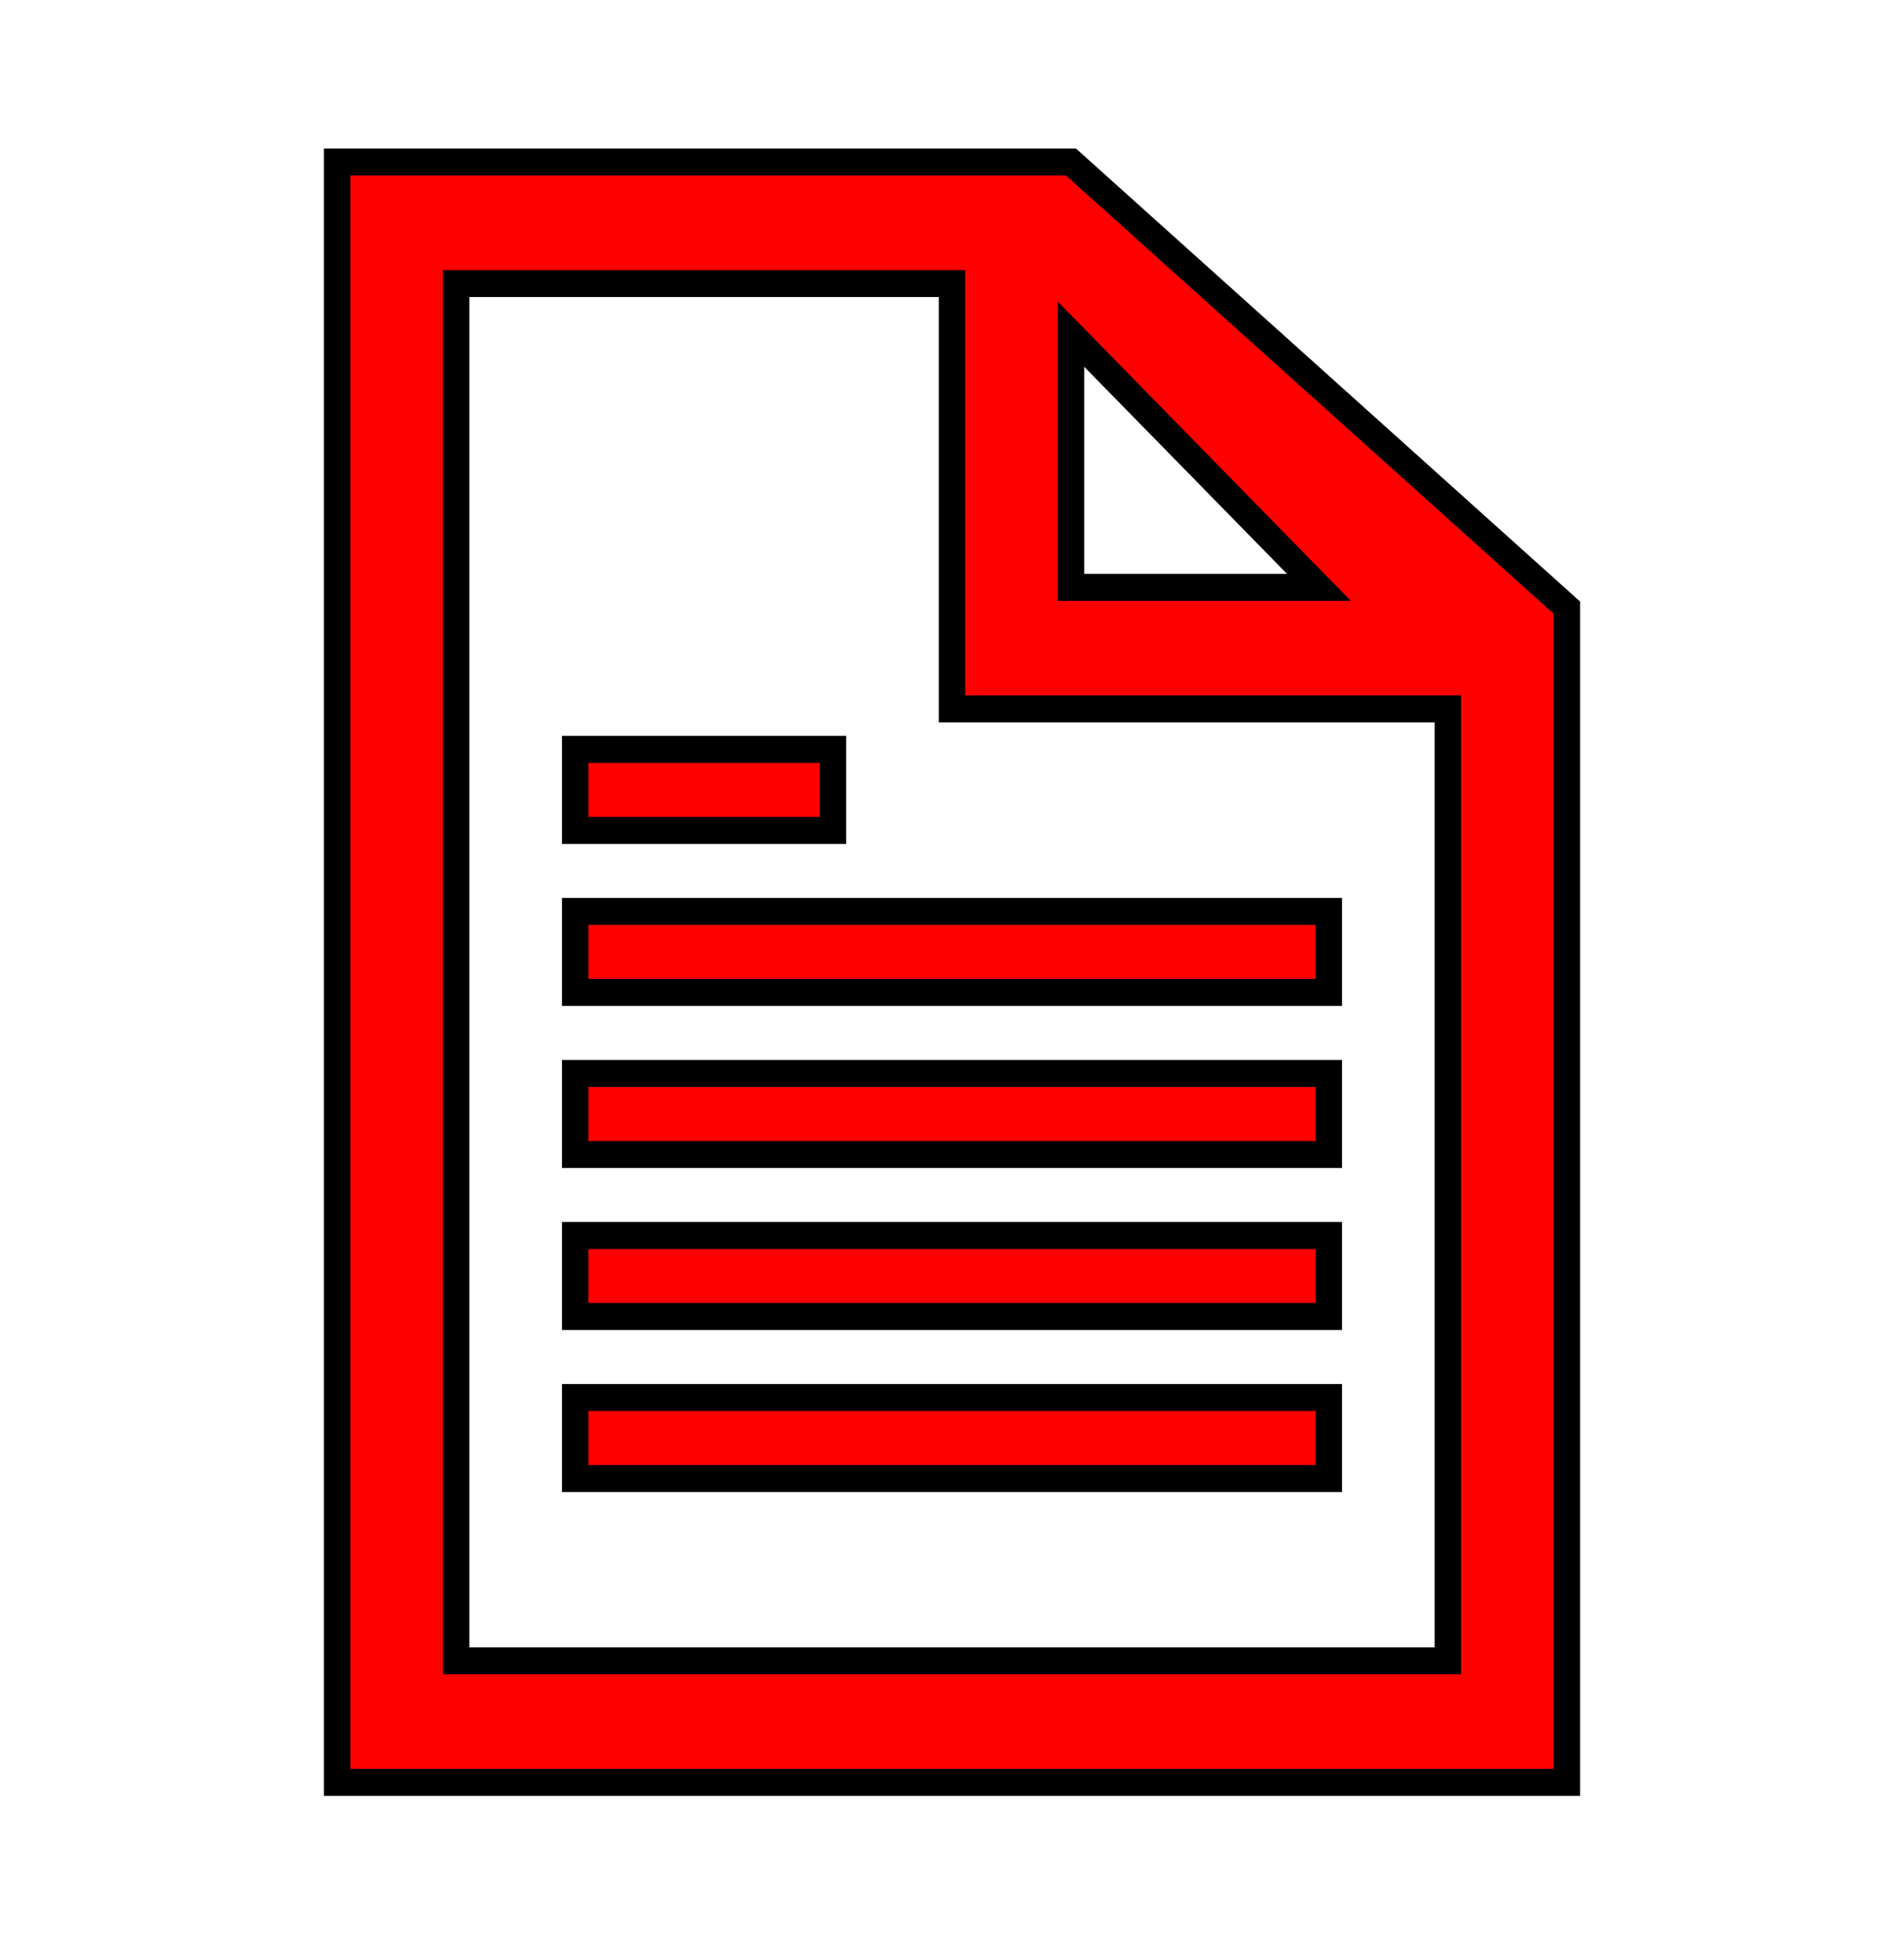
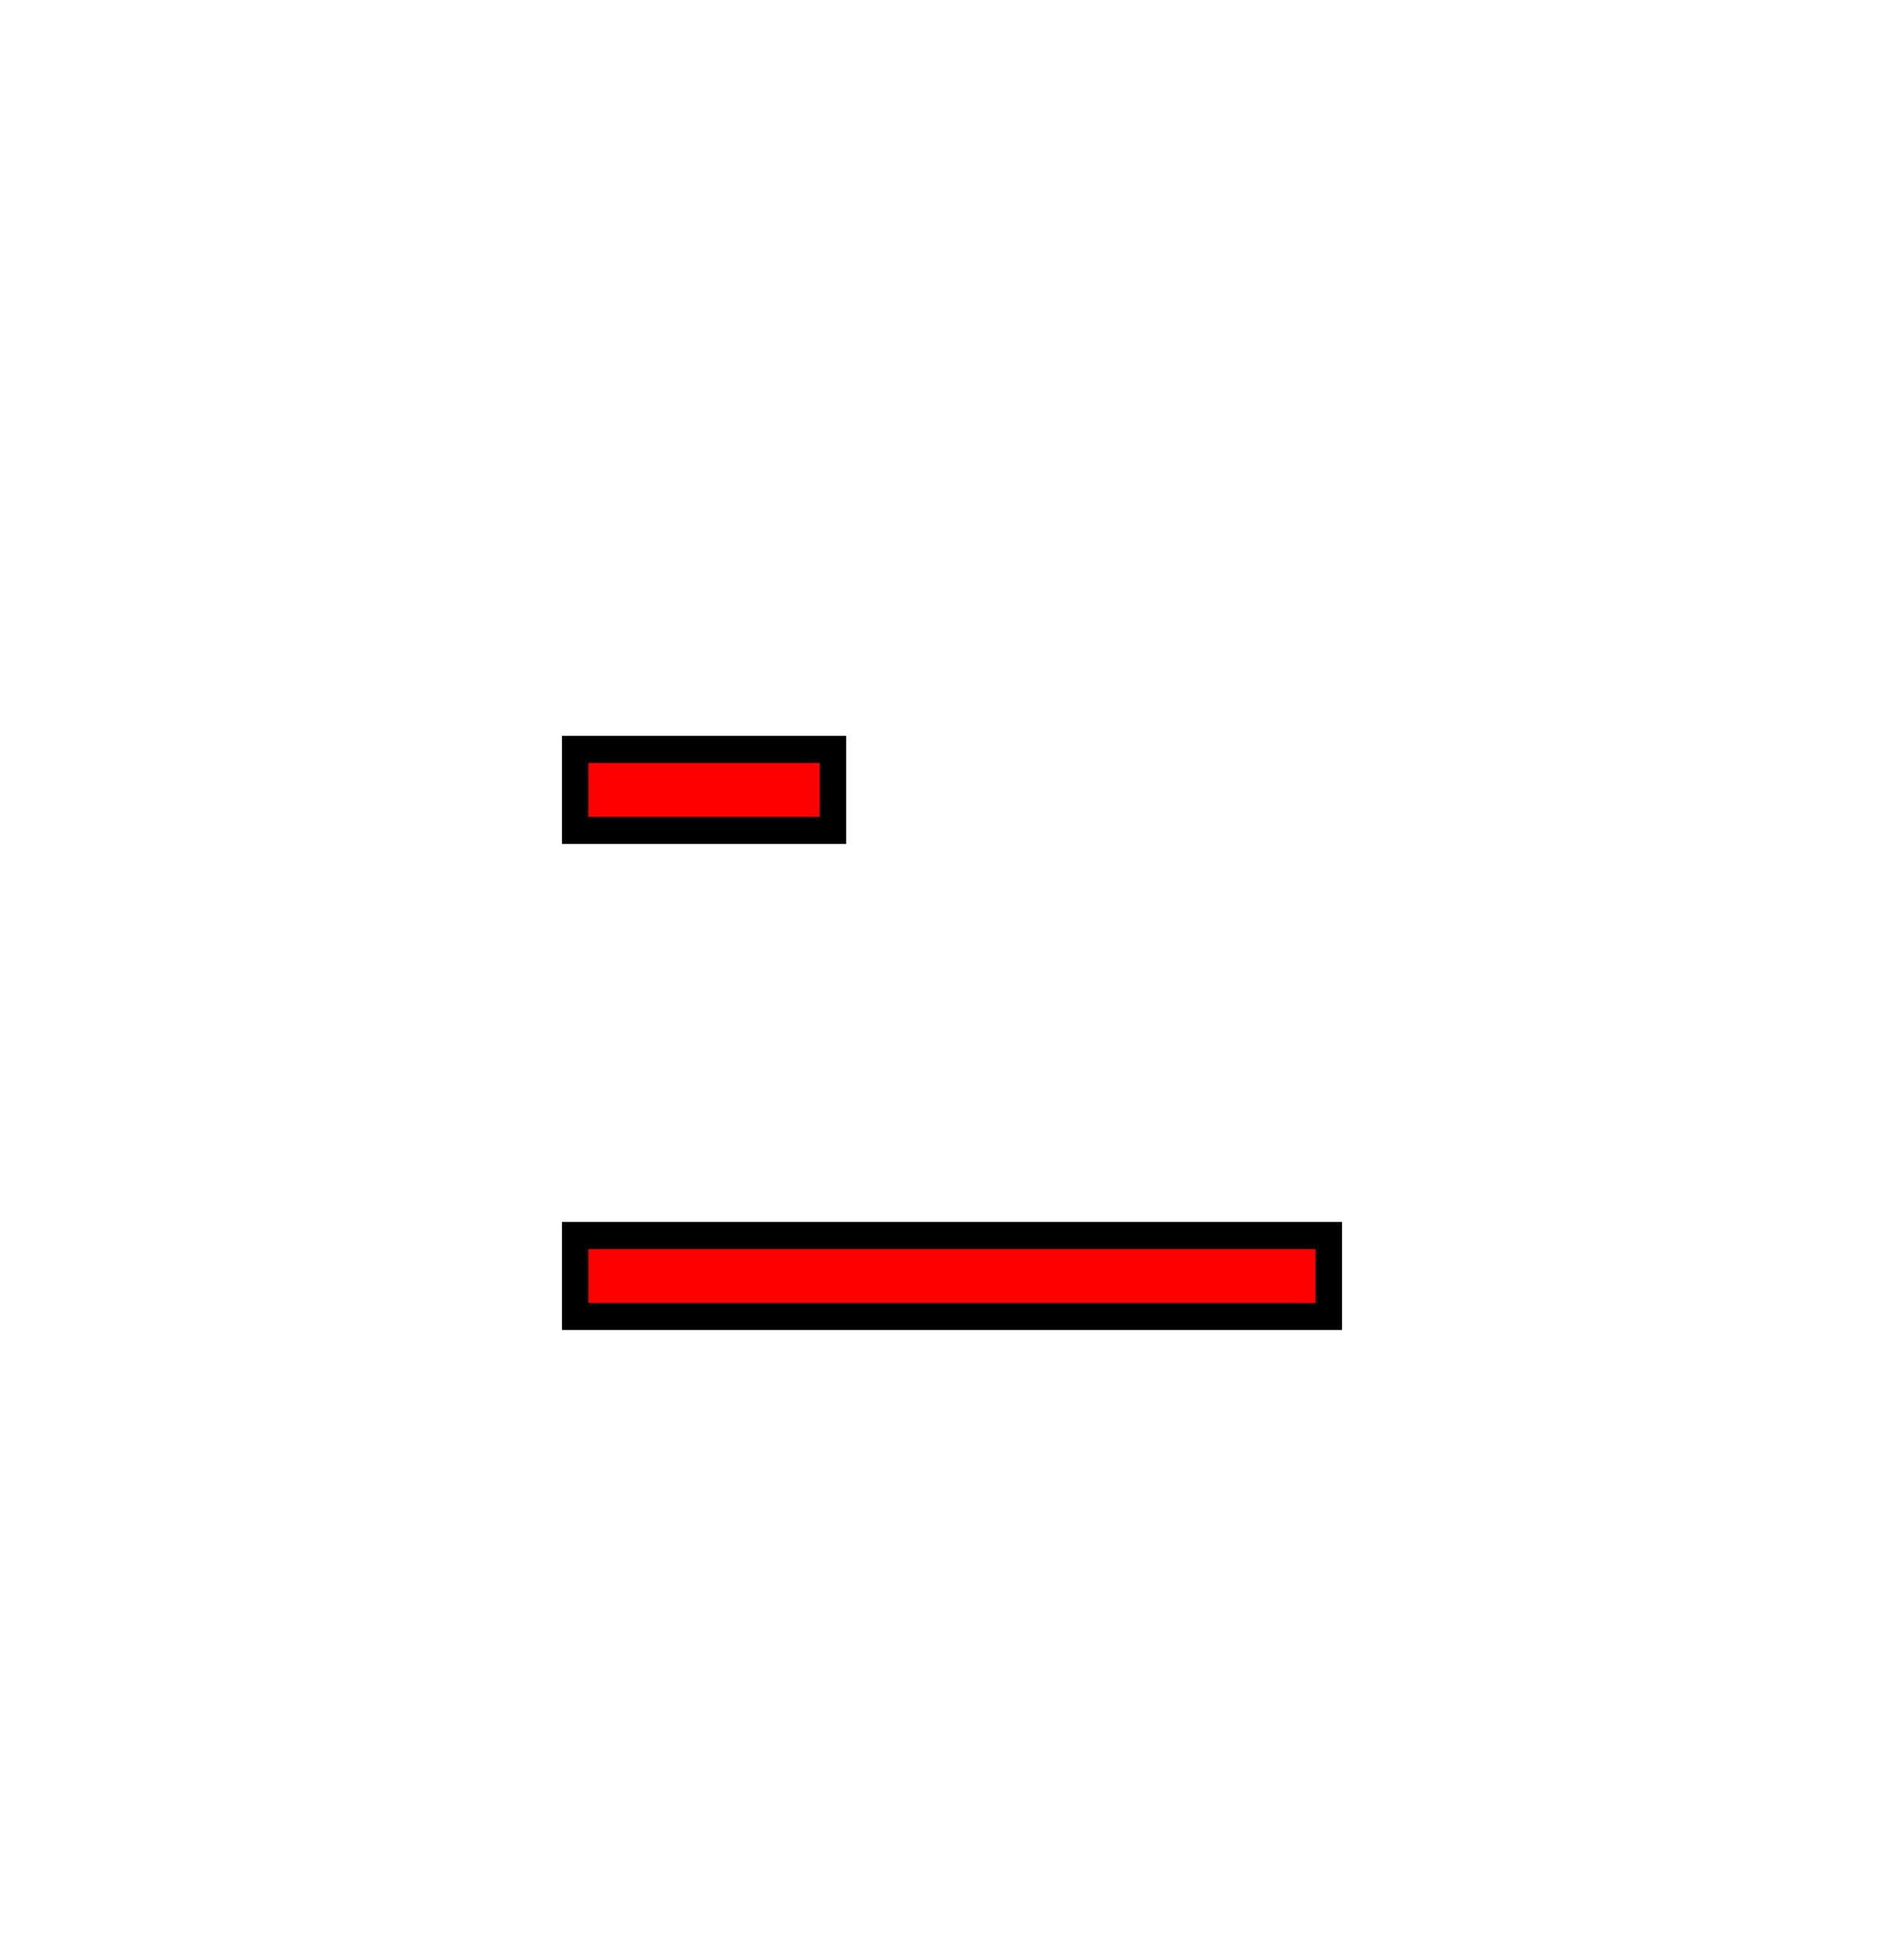
<svg xmlns="http://www.w3.org/2000/svg" width="96" height="98" overflow="hidden">
  <defs>
    <clipPath id="clip0">
      <rect x="45" y="134" width="96" height="98" />
    </clipPath>
  </defs>
  <g clip-path="url(#clip0)" transform="translate(-45 -134)">
-     <path d="M23 82 23 14 48 14 48 35 73 35 73 82 23 82ZM54 16.5 66.5 29 54 29 54 16.5ZM54 8 17 8 17 88 79 88 79 30 54 8Z" stroke="#000000" stroke-width="1.333" fill="#FF0000" transform="matrix(1 0 0 1.021 45 134)" />
-     <path d="M29 45 67 45 67 49 29 49Z" stroke="#000000" stroke-width="1.333" fill="#FF0000" transform="matrix(1 0 0 1.021 45 134)" />
    <path d="M29 37 42 37 42 41 29 41Z" stroke="#000000" stroke-width="1.333" fill="#FF0000" transform="matrix(1 0 0 1.021 45 134)" />
-     <path d="M29 53 67 53 67 57 29 57Z" stroke="#000000" stroke-width="1.333" fill="#FF0000" transform="matrix(1 0 0 1.021 45 134)" />
    <path d="M29 61 67 61 67 65 29 65Z" stroke="#000000" stroke-width="1.333" fill="#FF0000" transform="matrix(1 0 0 1.021 45 134)" />
-     <path d="M29 69 67 69 67 73 29 73Z" stroke="#000000" stroke-width="1.333" fill="#FF0000" transform="matrix(1 0 0 1.021 45 134)" />
  </g>
</svg>